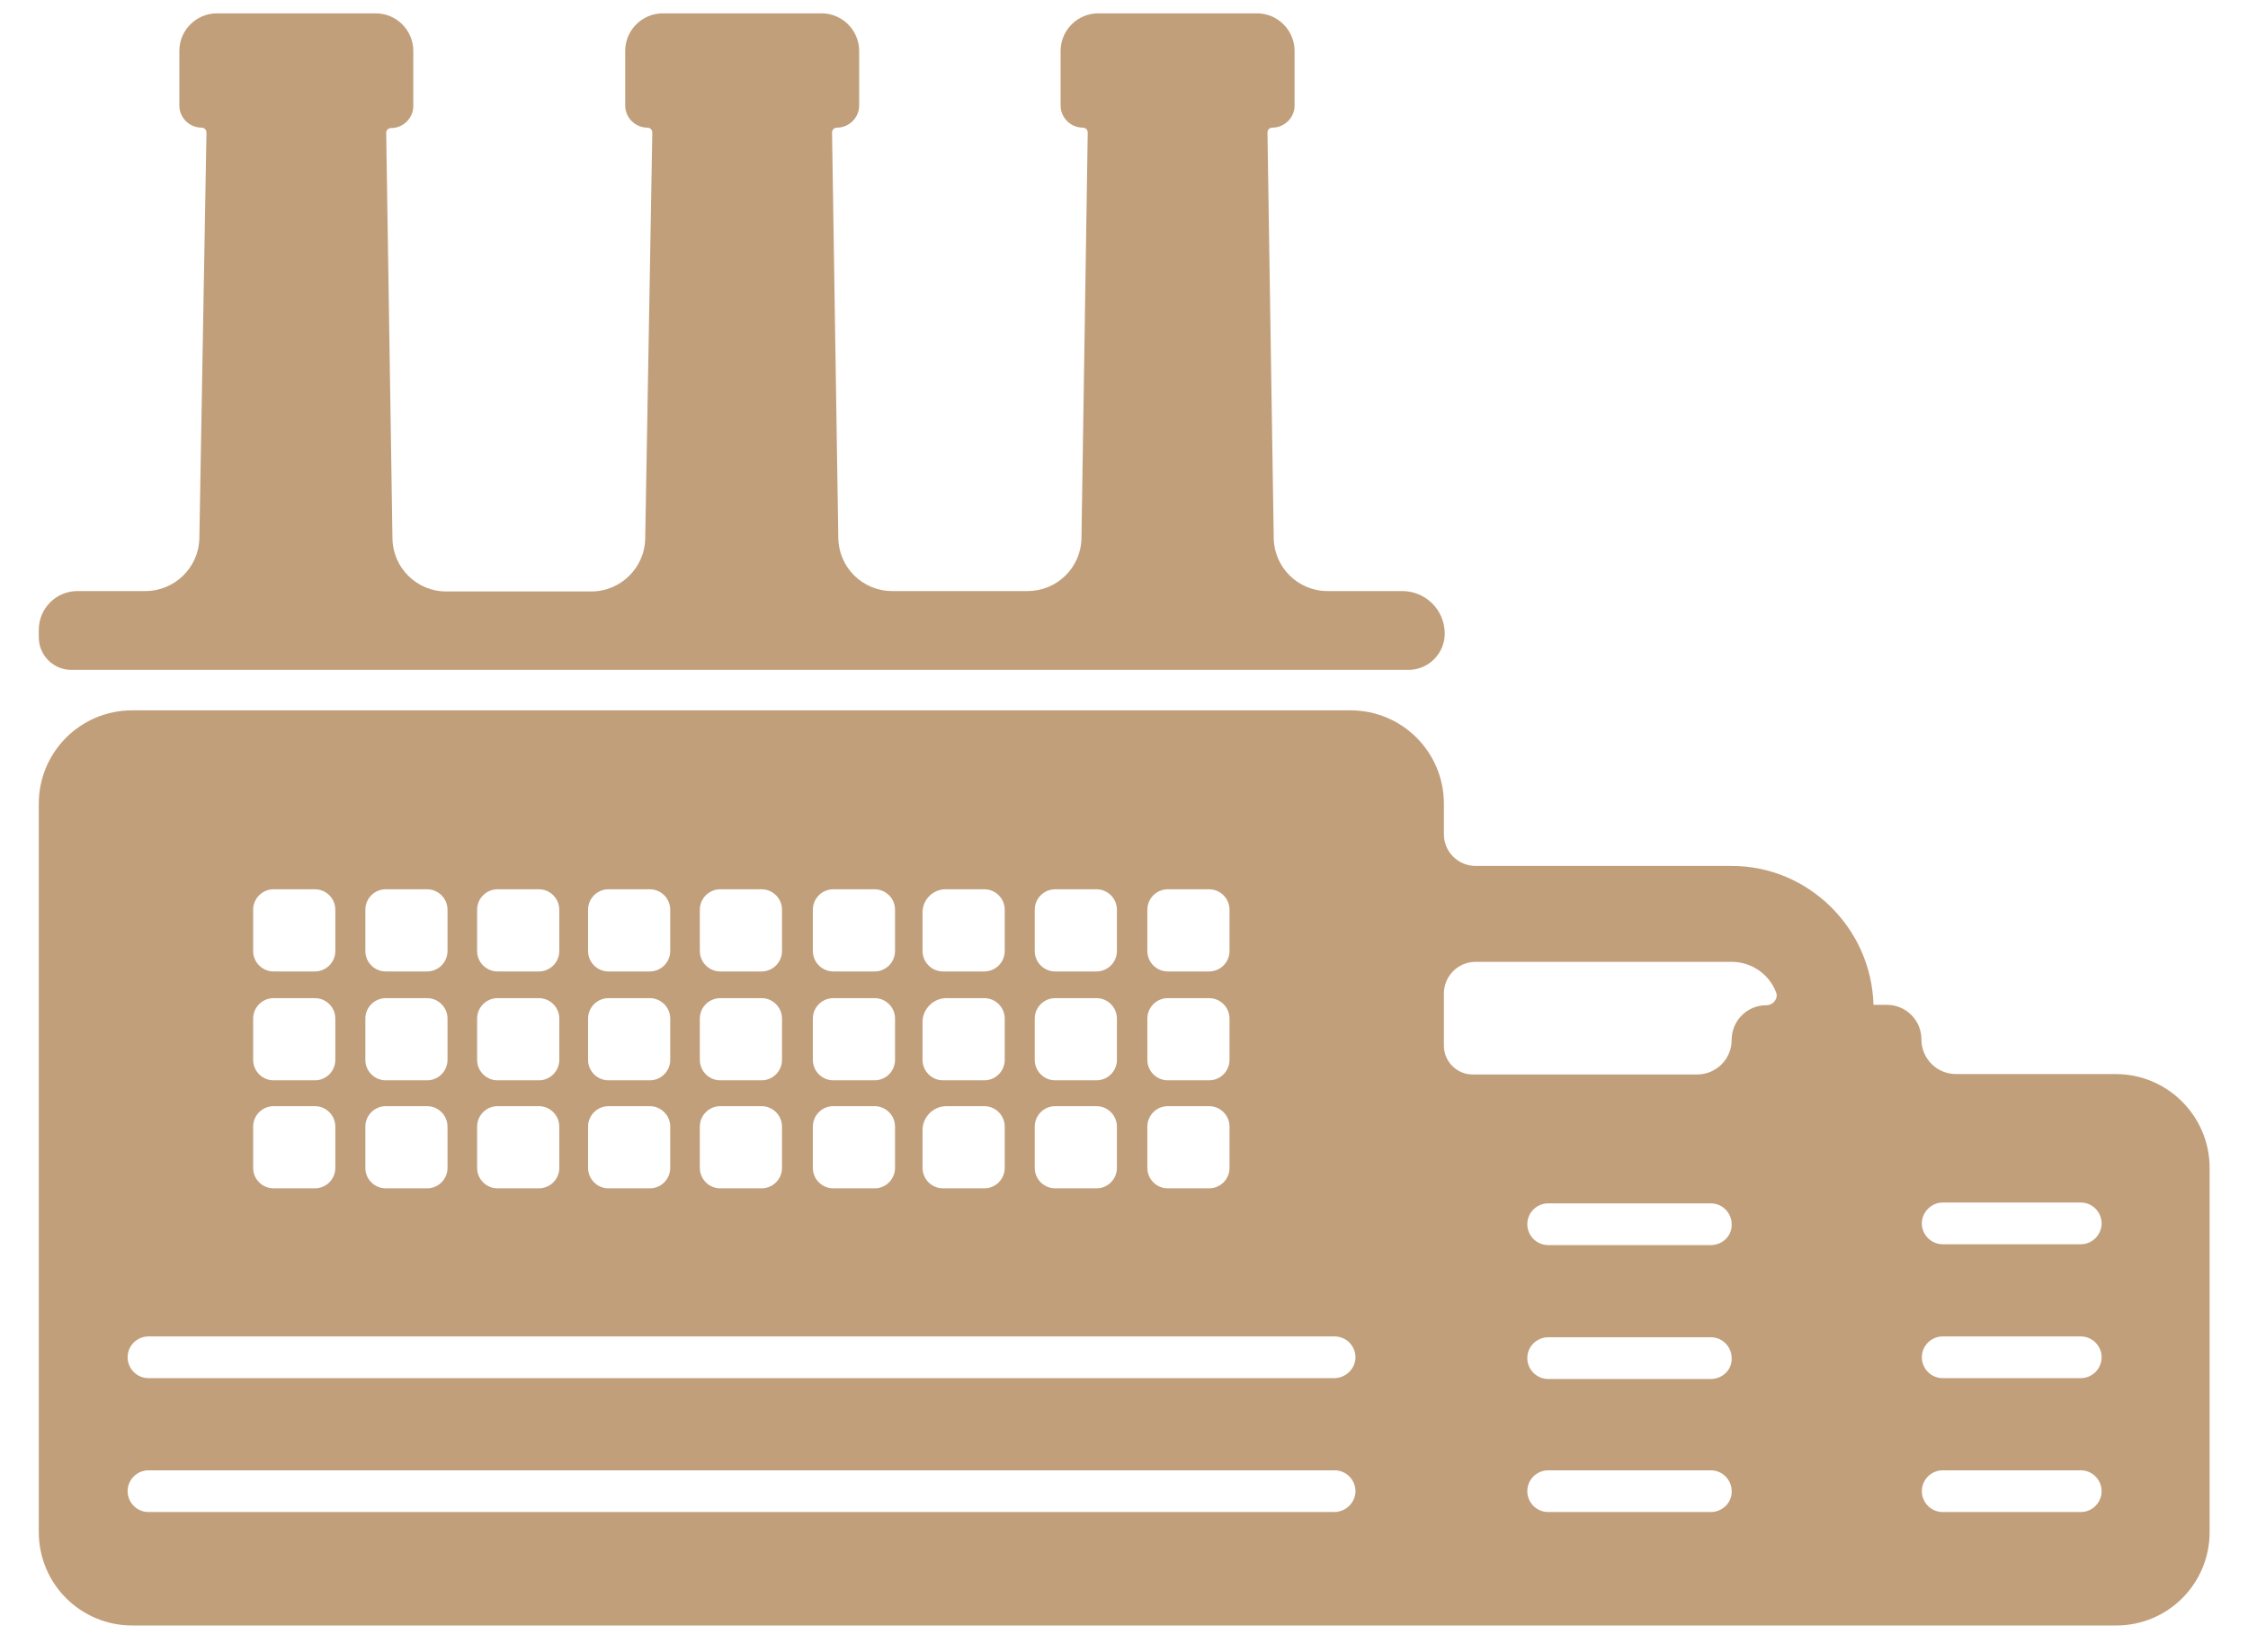
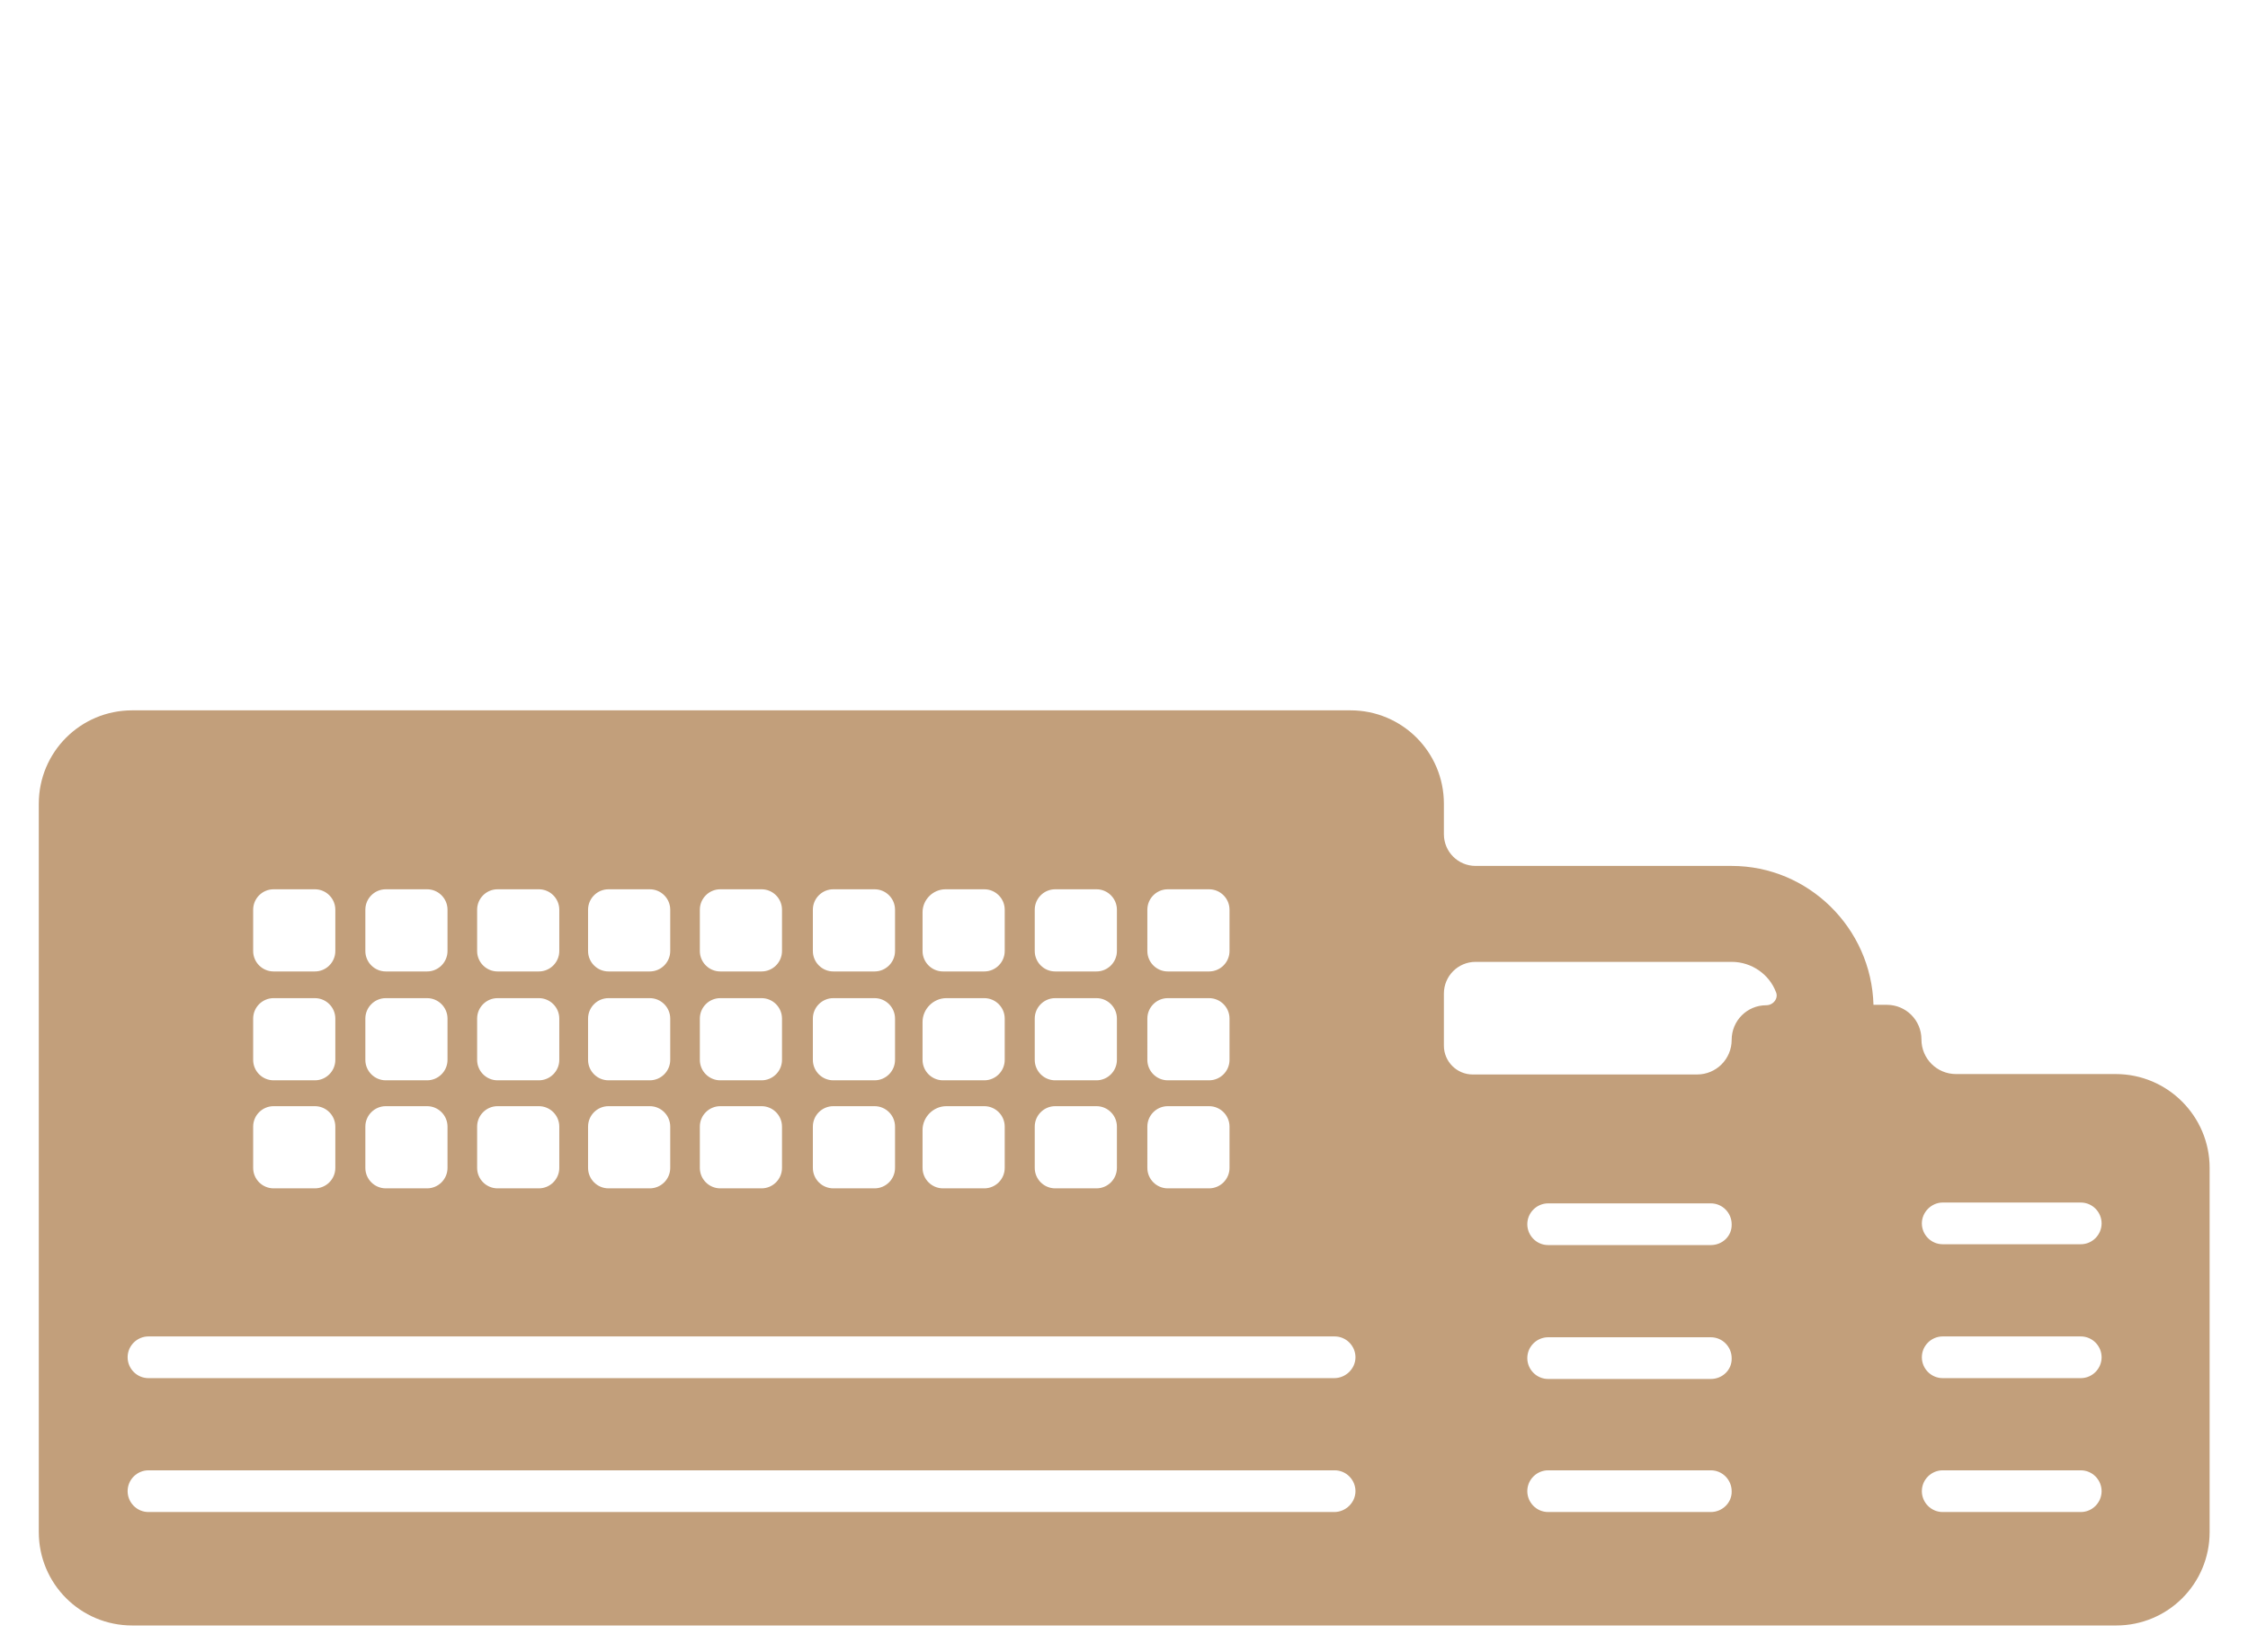
<svg xmlns="http://www.w3.org/2000/svg" version="1.1" id="Layer_1" x="0px" y="0px" width="539px" height="396px" viewBox="0 0 539 396" style="enable-background:new 0 0 539 396;" xml:space="preserve">
  <style type="text/css">
	.st0{fill:#C29F7B;}
</style>
  <g>
    <path class="st0" d="M507.3,257.5h-38.3c-4.6,0-8.3-3.7-8.3-8.3v0c0-4.6-3.7-8.3-8.3-8.3h-3.2c-0.5-18.4-15.6-33.3-34-33.3h-61.4   c-4.2,0-7.6-3.4-7.6-7.6v-7.3c0-12.4-10-22.4-22.4-22.4H31.7c-12.4,0-22.4,10-22.4,22.4v174.6c0,12.4,10,22.4,22.4,22.4h314.6   h161.1c12.4,0,22.4-10,22.4-22.4V280C529.8,267.6,519.7,257.5,507.3,257.5z M275.1,218.1c0-2.7,2.2-4.9,4.9-4.9h9.9   c2.7,0,4.9,2.2,4.9,4.9v9.9c0,2.7-2.2,4.9-4.9,4.9H280c-2.7,0-4.9-2.2-4.9-4.9V218.1z M275.1,244.2c0-2.7,2.2-4.9,4.9-4.9h9.9   c2.7,0,4.9,2.2,4.9,4.9v9.9c0,2.7-2.2,4.9-4.9,4.9H280c-2.7,0-4.9-2.2-4.9-4.9V244.2z M275.1,270.1c0-2.7,2.2-4.9,4.9-4.9h9.9   c2.7,0,4.9,2.2,4.9,4.9v9.9c0,2.7-2.2,4.9-4.9,4.9H280c-2.7,0-4.9-2.2-4.9-4.9V270.1z M248.1,218.1c0-2.7,2.2-4.9,4.9-4.9h9.9   c2.7,0,4.9,2.2,4.9,4.9v9.9c0,2.7-2.2,4.9-4.9,4.9h-9.9c-2.7,0-4.9-2.2-4.9-4.9V218.1z M248.1,244.2c0-2.7,2.2-4.9,4.9-4.9h9.9   c2.7,0,4.9,2.2,4.9,4.9v9.9c0,2.7-2.2,4.9-4.9,4.9h-9.9c-2.7,0-4.9-2.2-4.9-4.9V244.2z M248.1,270.1c0-2.7,2.2-4.9,4.9-4.9h9.9   c2.7,0,4.9,2.2,4.9,4.9v9.9c0,2.7-2.2,4.9-4.9,4.9h-9.9c-2.7,0-4.9-2.2-4.9-4.9V270.1z M226.7,213.2h9.3c2.7,0,4.9,2.2,4.9,4.9v9.9   c0,2.7-2.2,4.9-4.9,4.9h-9.9c-2.7,0-4.9-2.2-4.9-4.9v-9.3C221.2,215.7,223.7,213.2,226.7,213.2z M226.9,239.3h9.1   c2.7,0,4.9,2.2,4.9,4.9v9.9c0,2.7-2.2,4.9-4.9,4.9h-9.9c-2.7,0-4.9-2.2-4.9-4.9V245C221.2,241.9,223.8,239.3,226.9,239.3z    M226.9,265.2h9.1c2.7,0,4.9,2.2,4.9,4.9v9.9c0,2.7-2.2,4.9-4.9,4.9h-9.9c-2.7,0-4.9-2.2-4.9-4.9v-9.1   C221.2,267.8,223.8,265.2,226.9,265.2z M194.9,218.1c0-2.7,2.2-4.9,4.9-4.9h9.9c2.7,0,4.9,2.2,4.9,4.9v9.9c0,2.7-2.2,4.9-4.9,4.9   h-9.9c-2.7,0-4.9-2.2-4.9-4.9V218.1z M194.9,244.2c0-2.7,2.2-4.9,4.9-4.9h9.9c2.7,0,4.9,2.2,4.9,4.9v9.9c0,2.7-2.2,4.9-4.9,4.9   h-9.9c-2.7,0-4.9-2.2-4.9-4.9V244.2z M194.9,270.1c0-2.7,2.2-4.9,4.9-4.9h9.9c2.7,0,4.9,2.2,4.9,4.9v9.9c0,2.7-2.2,4.9-4.9,4.9   h-9.9c-2.7,0-4.9-2.2-4.9-4.9V270.1z M167.8,218.1c0-2.7,2.2-4.9,4.9-4.9h9.9c2.7,0,4.9,2.2,4.9,4.9v9.9c0,2.7-2.2,4.9-4.9,4.9   h-9.9c-2.7,0-4.9-2.2-4.9-4.9V218.1z M167.8,244.2c0-2.7,2.2-4.9,4.9-4.9h9.9c2.7,0,4.9,2.2,4.9,4.9v9.9c0,2.7-2.2,4.9-4.9,4.9   h-9.9c-2.7,0-4.9-2.2-4.9-4.9V244.2z M167.8,270.1c0-2.7,2.2-4.9,4.9-4.9h9.9c2.7,0,4.9,2.2,4.9,4.9v9.9c0,2.7-2.2,4.9-4.9,4.9   h-9.9c-2.7,0-4.9-2.2-4.9-4.9V270.1z M141,218.1c0-2.7,2.2-4.9,4.9-4.9h9.9c2.7,0,4.9,2.2,4.9,4.9v9.9c0,2.7-2.2,4.9-4.9,4.9h-9.9   c-2.7,0-4.9-2.2-4.9-4.9V218.1z M141,244.2c0-2.7,2.2-4.9,4.9-4.9h9.9c2.7,0,4.9,2.2,4.9,4.9v9.9c0,2.7-2.2,4.9-4.9,4.9h-9.9   c-2.7,0-4.9-2.2-4.9-4.9V244.2z M141,270.1c0-2.7,2.2-4.9,4.9-4.9h9.9c2.7,0,4.9,2.2,4.9,4.9v9.9c0,2.7-2.2,4.9-4.9,4.9h-9.9   c-2.7,0-4.9-2.2-4.9-4.9V270.1z M114.4,218.1c0-2.7,2.2-4.9,4.9-4.9h9.9c2.7,0,4.9,2.2,4.9,4.9v9.9c0,2.7-2.2,4.9-4.9,4.9h-9.9   c-2.7,0-4.9-2.2-4.9-4.9V218.1z M114.4,244.2c0-2.7,2.2-4.9,4.9-4.9h9.9c2.7,0,4.9,2.2,4.9,4.9v9.9c0,2.7-2.2,4.9-4.9,4.9h-9.9   c-2.7,0-4.9-2.2-4.9-4.9V244.2z M114.4,270.1c0-2.7,2.2-4.9,4.9-4.9h9.9c2.7,0,4.9,2.2,4.9,4.9v9.9c0,2.7-2.2,4.9-4.9,4.9h-9.9   c-2.7,0-4.9-2.2-4.9-4.9V270.1z M87.6,218.1c0-2.7,2.2-4.9,4.9-4.9h9.9c2.7,0,4.9,2.2,4.9,4.9v9.9c0,2.7-2.2,4.9-4.9,4.9h-9.9   c-2.7,0-4.9-2.2-4.9-4.9V218.1z M87.6,244.2c0-2.7,2.2-4.9,4.9-4.9h9.9c2.7,0,4.9,2.2,4.9,4.9v9.9c0,2.7-2.2,4.9-4.9,4.9h-9.9   c-2.7,0-4.9-2.2-4.9-4.9V244.2z M87.6,270.1c0-2.7,2.2-4.9,4.9-4.9h9.9c2.7,0,4.9,2.2,4.9,4.9v9.9c0,2.7-2.2,4.9-4.9,4.9h-9.9   c-2.7,0-4.9-2.2-4.9-4.9V270.1z M60.7,218.1c0-2.7,2.2-4.9,4.9-4.9h9.9c2.7,0,4.9,2.2,4.9,4.9v9.9c0,2.7-2.2,4.9-4.9,4.9h-9.9   c-2.7,0-4.9-2.2-4.9-4.9V218.1z M60.7,244.2c0-2.7,2.2-4.9,4.9-4.9h9.9c2.7,0,4.9,2.2,4.9,4.9v9.9c0,2.7-2.2,4.9-4.9,4.9h-9.9   c-2.7,0-4.9-2.2-4.9-4.9V244.2z M60.7,270.1c0-2.7,2.2-4.9,4.9-4.9h9.9c2.7,0,4.9,2.2,4.9,4.9v9.9c0,2.7-2.2,4.9-4.9,4.9h-9.9   c-2.7,0-4.9-2.2-4.9-4.9V270.1z M319.9,362.5H35.6c-2.8,0-5-2.3-5-5c0-2.8,2.3-5,5-5h284.4c2.8,0,5,2.3,5,5   C325,360.2,322.7,362.5,319.9,362.5z M319.9,330.4H35.6c-2.8,0-5-2.3-5-5c0-2.8,2.3-5,5-5h284.4c2.8,0,5,2.3,5,5   C325,328.1,322.7,330.4,319.9,330.4z M410.2,362.5h-39c-2.8,0-5-2.3-5-5c0-2.8,2.3-5,5-5h39c2.8,0,5,2.3,5,5   C415.3,360.2,413,362.5,410.2,362.5z M410.2,330.6h-39c-2.8,0-5-2.3-5-5c0-2.8,2.3-5,5-5h39c2.8,0,5,2.3,5,5   C415.3,328.4,413,330.6,410.2,330.6z M410.2,298.5h-39c-2.8,0-5-2.3-5-5c0-2.8,2.3-5,5-5h39c2.8,0,5,2.3,5,5   C415.3,296.3,413,298.5,410.2,298.5z M423.5,241c-4.6,0-8.3,3.7-8.3,8.3v0c0,4.6-3.7,8.3-8.3,8.3h-53.8c-3.8,0-6.9-3.1-6.9-6.9   v-12.5c0-4.2,3.4-7.6,7.6-7.6h61.4c4.8,0,9,3,10.6,7.2C426.5,239.3,425.2,241,423.5,241L423.5,241z M498.9,362.5h-33.1   c-2.8,0-5-2.3-5-5c0-2.8,2.3-5,5-5h33.1c2.8,0,5,2.3,5,5C503.9,360.2,501.7,362.5,498.9,362.5z M498.9,330.4h-33.1   c-2.8,0-5-2.3-5-5c0-2.8,2.3-5,5-5h33.1c2.8,0,5,2.3,5,5C503.9,328.1,501.7,330.4,498.9,330.4z M498.9,298.3h-33.1   c-2.8,0-5-2.3-5-5s2.3-5,5-5h33.1c2.8,0,5,2.3,5,5S501.7,298.3,498.9,298.3z" />
-     <path class="st0" d="M318.3,141.7c-7.1,0-12.8-5.7-12.9-12.7l-1.5-97.2c0-0.7,0.5-1.2,1.2-1.2h0c2.9,0,5.3-2.4,5.3-5.3V12.2   c0-4.9-4-9-9-9h-38.1c-4.9,0-9,4-9,9v13.1c0,2.9,2.4,5.3,5.3,5.3h0c0.7,0,1.2,0.5,1.2,1.2l-1.5,97.2c-0.1,7.1-5.9,12.7-12.9,12.7   h-32.5c-7.1,0-12.8-5.7-12.9-12.7l-1.5-97.2c0-0.7,0.5-1.2,1.2-1.2h0c2.9,0,5.3-2.4,5.3-5.3V12.2c0-4.9-4-9-9-9h-38.1   c-4.9,0-9,4-9,9v13.1c0,2.9,2.4,5.3,5.3,5.3l0,0c0.7,0,1.2,0.5,1.2,1.2l-1.7,97.3c-0.1,7-5.9,12.7-12.9,12.7H107   c-7.1,0-12.8-5.7-12.9-12.7l-1.5-97.2c0-0.7,0.5-1.2,1.2-1.2h0c2.9,0,5.3-2.4,5.3-5.3V12.2c0-4.9-4-9-9-9H52c-4.9,0-9,4-9,9v13.1   c0,2.9,2.4,5.3,5.3,5.3h0c0.7,0,1.2,0.5,1.2,1.2L47.8,129c-0.1,7-5.9,12.7-12.9,12.7H18.6c-5.2,0-9.3,4.2-9.3,9.3v1.8   c0,4.3,3.5,7.8,7.8,7.8l320.6,0c4.8,0,8.7-3.9,8.7-8.7v0c0-5.7-4.6-10.2-10.2-10.2C330.7,141.7,324,141.7,318.3,141.7z" />
  </g>
</svg>